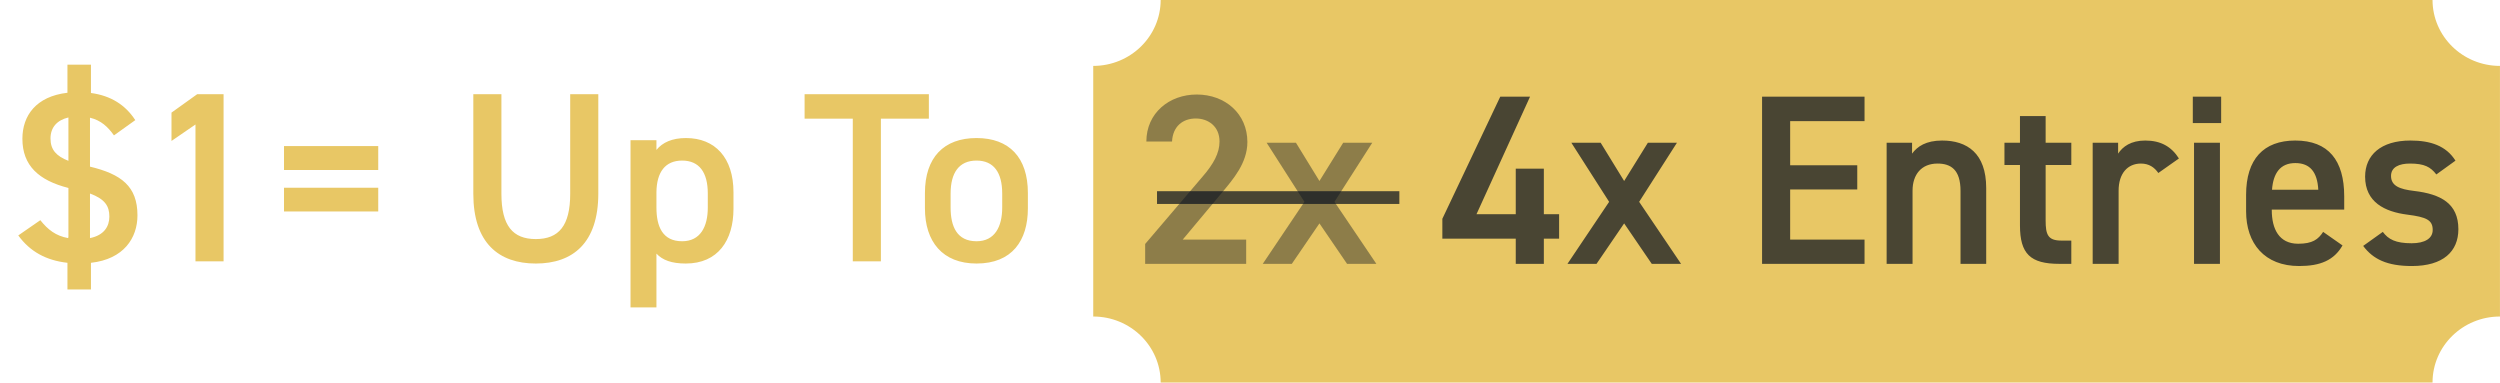
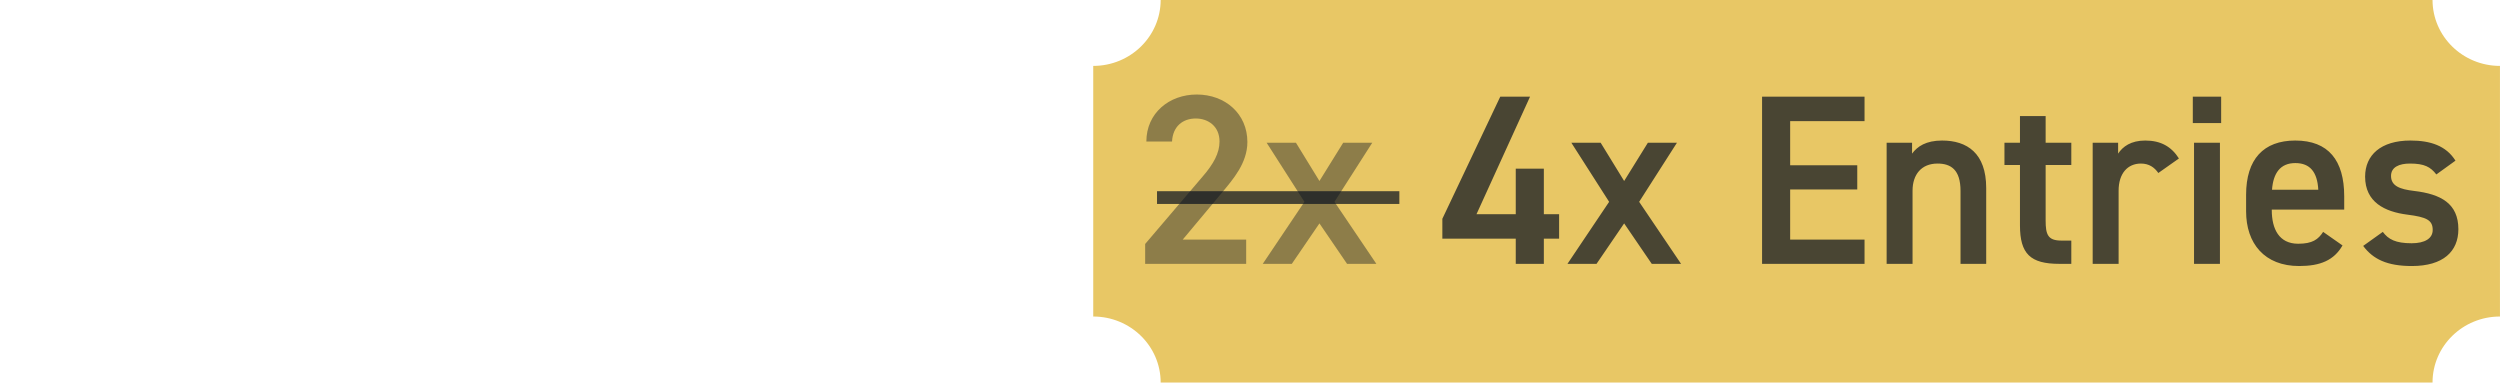
<svg xmlns="http://www.w3.org/2000/svg" fill="none" viewBox="0 0 196 30" height="30" width="196">
-   <path fill="#E8C765" d="M10.606 9.418L8.935 10.614C8.46 9.95 7.928 9.437 7.055 9.228V13.064C9.505 13.653 10.777 14.603 10.777 16.882C10.777 18.667 9.694 20.319 7.131 20.604V22.693H5.288V20.604C3.598 20.414 2.345 19.712 1.433 18.458L3.161 17.262C3.75 18.002 4.377 18.496 5.345 18.667L5.364 18.553V14.736C3.047 14.147 1.756 12.988 1.756 10.88C1.756 9.076 2.819 7.557 5.288 7.272V5.069H7.131V7.291C8.688 7.5 9.827 8.221 10.606 9.418ZM8.574 16.977C8.574 16.16 8.232 15.609 7.055 15.172V18.534V18.667C8.175 18.439 8.574 17.736 8.574 16.977ZM3.959 10.861C3.959 11.754 4.434 12.248 5.364 12.608V9.209C4.472 9.418 3.959 9.988 3.959 10.861ZM17.528 7.386V20.49H15.325V9.76L13.445 11.051V8.829L15.458 7.386H17.528ZM22.266 13.33V11.45H29.654V13.33H22.266ZM22.266 16.578V14.717H29.654V16.578H22.266ZM44.704 7.386H46.907V15.172C46.907 19.047 44.913 20.661 42.008 20.661C39.102 20.661 37.108 19.047 37.108 15.191V7.386H39.311V15.191C39.311 17.698 40.203 18.743 42.008 18.743C43.812 18.743 44.704 17.698 44.704 15.191V7.386ZM57.505 15.078V16.369C57.505 18.838 56.289 20.661 53.763 20.661C52.661 20.661 51.94 20.395 51.465 19.883V24.099H49.433V10.994H51.465V11.754C51.94 11.165 52.7 10.823 53.782 10.823C56.061 10.823 57.505 12.362 57.505 15.078ZM53.478 18.914C54.922 18.914 55.491 17.755 55.491 16.274V15.172C55.491 13.52 54.827 12.589 53.478 12.589C52.149 12.589 51.484 13.501 51.465 15.059V16.274C51.465 17.755 51.94 18.914 53.478 18.914ZM63.08 7.386H72.823V9.304H69.062V20.49H66.859V9.304H63.08V7.386ZM80.586 15.134V16.331C80.586 18.857 79.352 20.661 76.56 20.661C73.901 20.661 72.515 18.952 72.515 16.331V15.134C72.515 12.343 73.996 10.823 76.56 10.823C79.124 10.823 80.586 12.343 80.586 15.134ZM76.56 18.914C78.003 18.914 78.573 17.755 78.573 16.274V15.172C78.573 13.52 77.908 12.589 76.56 12.589C75.192 12.589 74.528 13.539 74.528 15.172V16.274C74.528 17.755 75.022 18.914 76.56 18.914Z" />
  <path fill="#E8C765" d="M190.71 29.99C190.711 27.132 193.078 24.815 195.997 24.815V5.167C193.077 5.167 190.71 2.849 190.71 -0.01H90.997C90.996 2.849 88.629 5.167 85.71 5.167V24.815C88.629 24.815 90.995 27.132 90.997 29.99L190.71 29.99Z" />
  <path fill-opacity="0.4" fill="#070F1F" d="M97.7 18.786V20.686H89.78V19.128L94.281 13.848C95.136 12.861 95.611 12.006 95.611 11.095C95.611 9.898 94.718 9.29 93.749 9.29C92.724 9.29 91.945 9.917 91.888 11.095H89.875C89.875 8.872 91.66 7.41 93.826 7.41C96.067 7.41 97.795 8.929 97.795 11.133C97.795 12.785 96.655 14.076 95.82 15.083L92.724 18.786H97.7ZM107.907 20.686H105.609L103.444 17.514L101.279 20.686H99L102.267 15.823L99.304 11.19H101.602L103.444 14.19L105.306 11.19H107.585L104.622 15.823L107.907 20.686Z" />
  <path fill-opacity="0.7" fill="#070F1F" d="M117.619 7.581H119.955L115.758 16.792H118.835V13.222H121.038V16.792H122.234V18.71H121.038V20.686H118.835V18.71H113.08V17.153L117.619 7.581ZM131.796 20.686H129.498L127.333 17.514L125.168 20.686H122.889L126.155 15.823L123.193 11.19H125.491L127.333 14.19L129.194 11.19H131.473L128.51 15.823L131.796 20.686ZM138.146 7.581H146.18V9.499H140.349V12.956H145.61V14.855H140.349V18.786H146.18V20.686H138.146V7.581ZM147.912 20.686V11.19H149.906V12.044C150.324 11.474 151.008 11.018 152.261 11.018C154.217 11.018 155.718 12.006 155.718 14.741V20.686H153.705V14.969C153.705 13.298 152.945 12.823 151.9 12.823C150.647 12.823 149.944 13.677 149.944 14.95V20.686H147.912ZM157.149 12.937V11.19H158.365V9.1H160.378V11.19H162.391V12.937H160.378V17.286C160.378 18.387 160.549 18.862 161.612 18.862H162.391V20.686H161.46C159.181 20.686 158.365 19.907 158.365 17.666V12.937H157.149ZM170.828 12.424L169.213 13.563C168.909 13.127 168.492 12.823 167.846 12.823C166.82 12.823 166.099 13.582 166.099 14.95V20.686H164.066V11.19H166.061V12.044C166.421 11.493 167.067 11.018 168.188 11.018C169.403 11.018 170.239 11.493 170.828 12.424ZM172.011 20.686V11.19H174.043V20.686H172.011ZM171.916 9.651V7.581H174.138V9.651H171.916ZM182.134 18.179L183.653 19.242C182.988 20.401 181.925 20.857 180.253 20.857C177.538 20.857 176.094 19.09 176.094 16.564V15.273C176.094 12.481 177.462 11.018 179.95 11.018C182.551 11.018 183.786 12.576 183.786 15.387V16.431H178.107V16.469C178.107 17.951 178.677 19.109 180.177 19.109C181.298 19.109 181.754 18.767 182.134 18.179ZM179.95 12.785C178.772 12.785 178.221 13.582 178.126 14.874H181.754C181.678 13.488 181.108 12.785 179.95 12.785ZM192.509 12.595L191.009 13.677C190.553 13.089 190.078 12.823 188.939 12.823C188.084 12.823 187.457 13.108 187.457 13.791C187.457 14.589 188.16 14.836 189.262 14.969C191.37 15.216 192.737 15.957 192.737 17.97C192.737 19.717 191.541 20.857 189.091 20.857C187.153 20.857 186.052 20.325 185.273 19.28L186.812 18.179C187.248 18.767 187.818 19.071 189.072 19.071C190.116 19.071 190.724 18.691 190.724 18.027C190.724 17.248 190.23 17.02 188.749 16.83C186.944 16.602 185.425 15.842 185.425 13.848C185.425 12.158 186.66 11.018 188.977 11.018C190.534 11.018 191.769 11.417 192.509 12.595Z" />
  <line stroke-opacity="0.7" stroke="#070F1F" y2="15.49" x2="109.71" y1="15.49" x1="90.71" />
</svg>